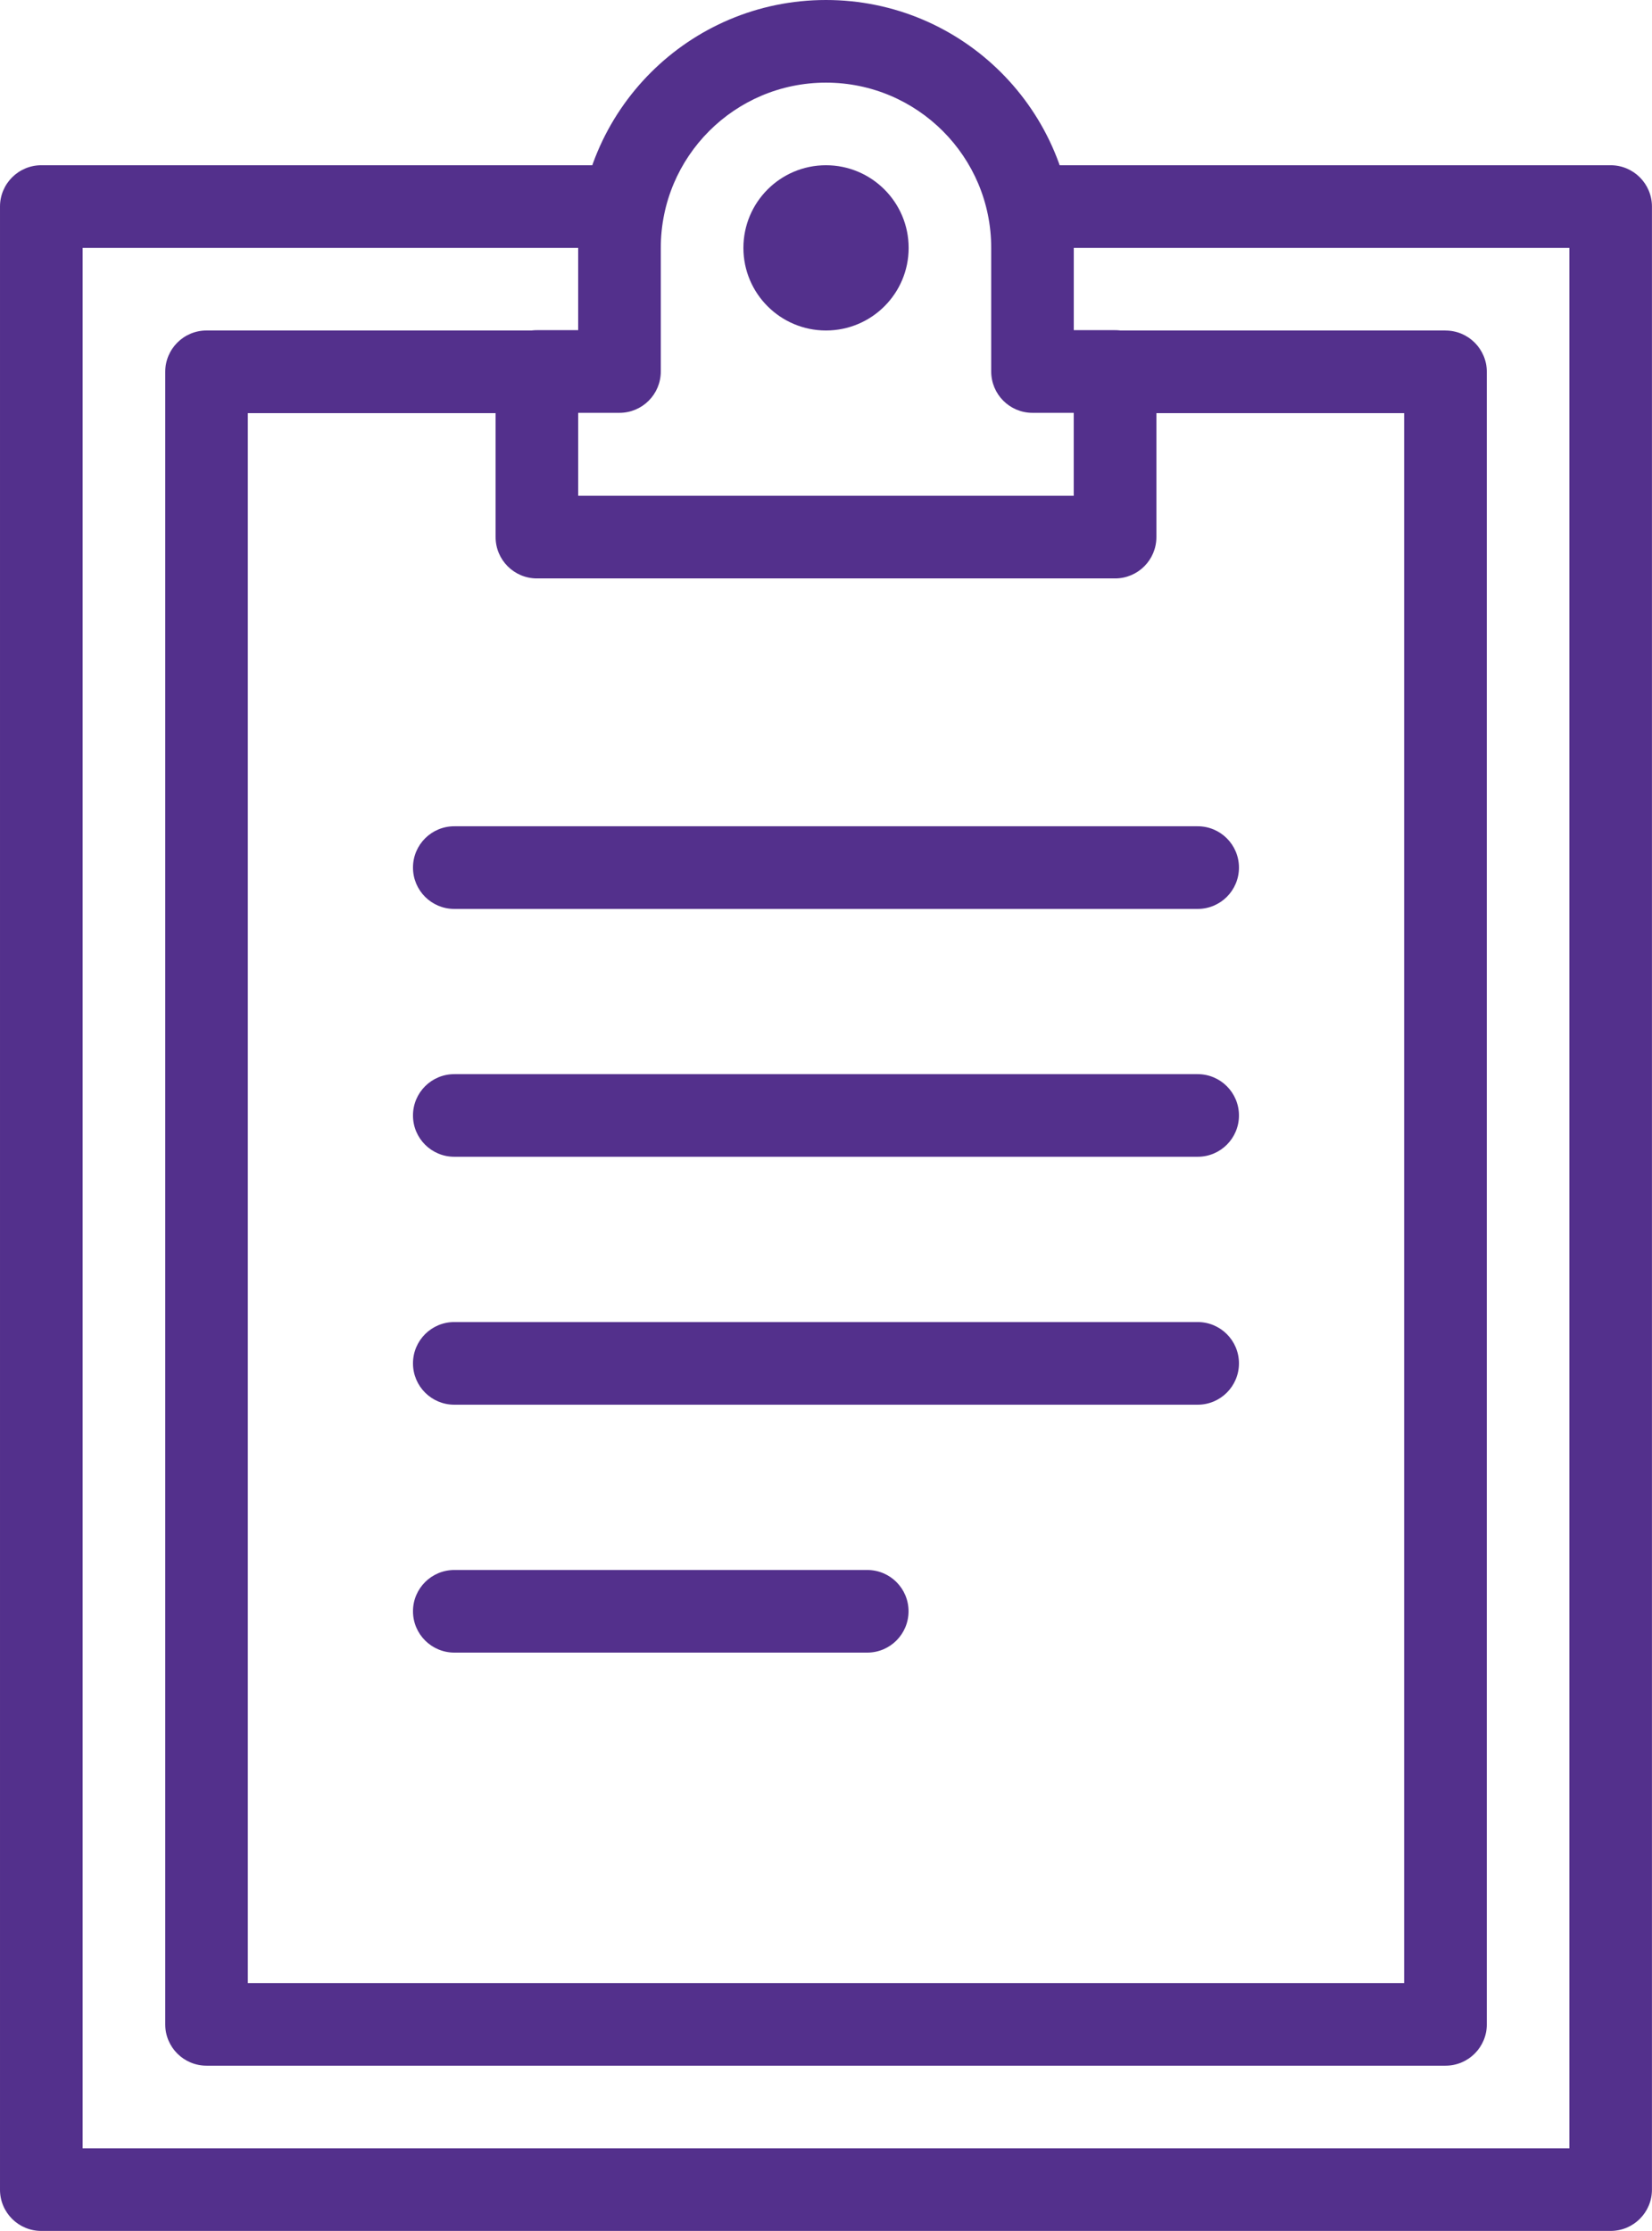
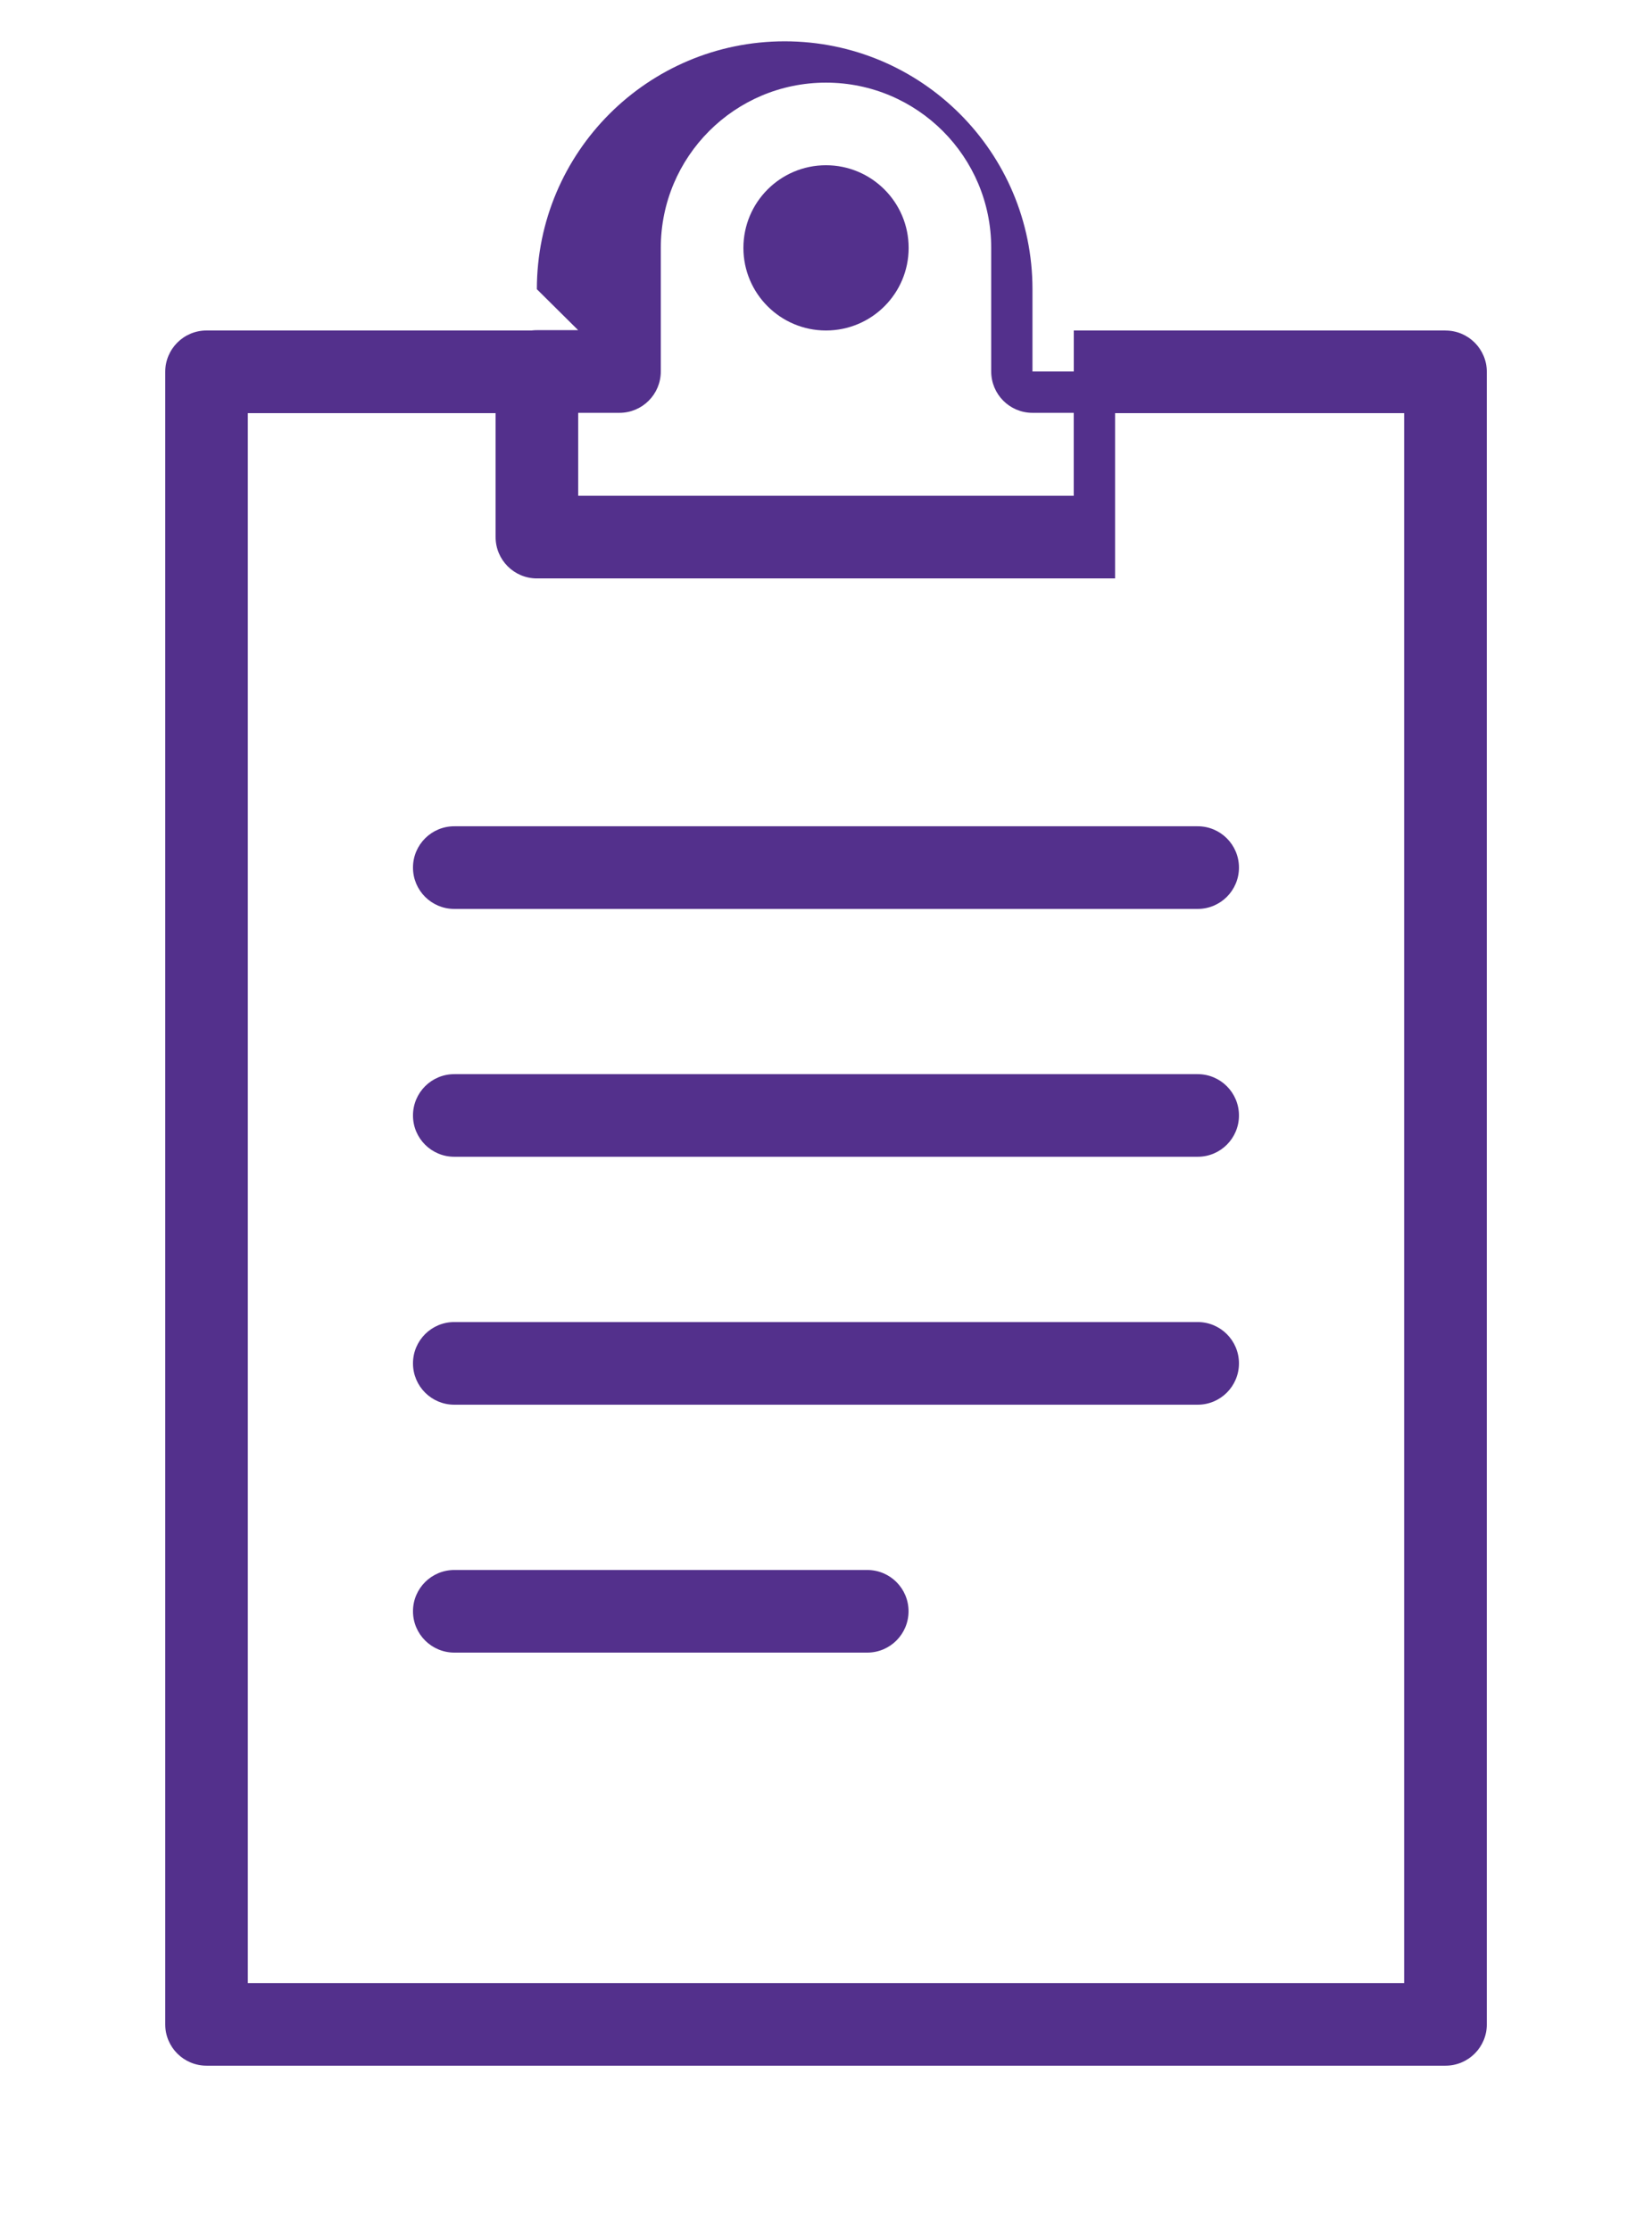
<svg xmlns="http://www.w3.org/2000/svg" enable-background="new 0 0 32.593 44" height="44" viewBox="0 0 32.593 44" width="32.593">
  <clipPath id="a">
    <path d="m0 0h32.593v44h-32.593z" />
  </clipPath>
  <g fill="#53308c">
    <path clip-path="url(#a)" d="m23.63 17.926c.45 0 .814-.365.814-.815s-.364-.815-.814-.815h-14.668c-.45 0-.814.365-.814.815s.364.815.814.815z" />
    <path clip-path="url(#a)" d="m23.63 22.814c.45 0 .814-.364.814-.814s-.364-.815-.814-.815h-14.668c-.45 0-.814.365-.814.815s.364.814.814.814z" />
    <path clip-path="url(#a)" d="m23.63 27.704c.45 0 .814-.365.814-.815s-.364-.815-.814-.815h-14.668c-.45 0-.814.365-.814.815s.364.815.814.815z" />
    <path clip-path="url(#a)" d="m17.111 32.593c.45 0 .814-.365.814-.815s-.364-.814-.814-.814h-8.148c-.45 0-.815.364-.815.814s.365.815.815.815z" />
-     <path clip-path="url(#a)" d="m31.777 3.259c.45 0 .815.365.815.815v39.111c0 .45-.365.814-.815.814h-30.962c-.45.001-.815-.363-.815-.813v-39.112c0-.45.365-.815.815-.815h12.222v1.63h-11.407v37.481h29.333v-37.481h-11.407v-1.63z" />
    <path clip-path="url(#a)" d="m28.519 6.519c.45 0 .815.365.815.815v32.592c0 .45-.365.814-.815.814h-24.444c-.45 0-.815-.364-.815-.814v-32.593c0-.45.365-.815.815-.815h7.333v1.63h-6.519v30.963h22.814v-30.963h-6.518v-1.63h7.334z" />
    <path clip-path="url(#a)" d="m16.296 3.259c.9 0 1.631.73 1.631 1.63s-.73 1.629-1.631 1.629c-.899 0-1.629-.729-1.629-1.629s.729-1.63 1.629-1.63" />
-     <path clip-path="url(#a)" d="m11.407 6.512h-.814c-.45 0-.815.365-.815.815v3.266c0 .45.365.815.815.815h11.407c.45 0 .815-.365.815-.815v-3.266c0-.45-.365-.815-.815-.815h-.815v-1.623c0-2.7-2.188-4.889-4.889-4.889-2.7 0-4.889 2.189-4.889 4.889zm1.63.815v-2.438c0-1.8 1.459-3.259 3.259-3.259s3.26 1.459 3.26 3.259v2.438c0 .45.364.815.814.815h.814v1.636h-9.777v-1.636h.815c.45 0 .815-.365.815-.815" />
+     <path clip-path="url(#a)" d="m11.407 6.512h-.814c-.45 0-.815.365-.815.815v3.266c0 .45.365.815.815.815h11.407v-3.266c0-.45-.365-.815-.815-.815h-.815v-1.623c0-2.7-2.188-4.889-4.889-4.889-2.7 0-4.889 2.189-4.889 4.889zm1.63.815v-2.438c0-1.8 1.459-3.259 3.259-3.259s3.26 1.459 3.26 3.259v2.438c0 .45.364.815.814.815h.814v1.636h-9.777v-1.636h.815c.45 0 .815-.365.815-.815" />
  </g>
</svg>